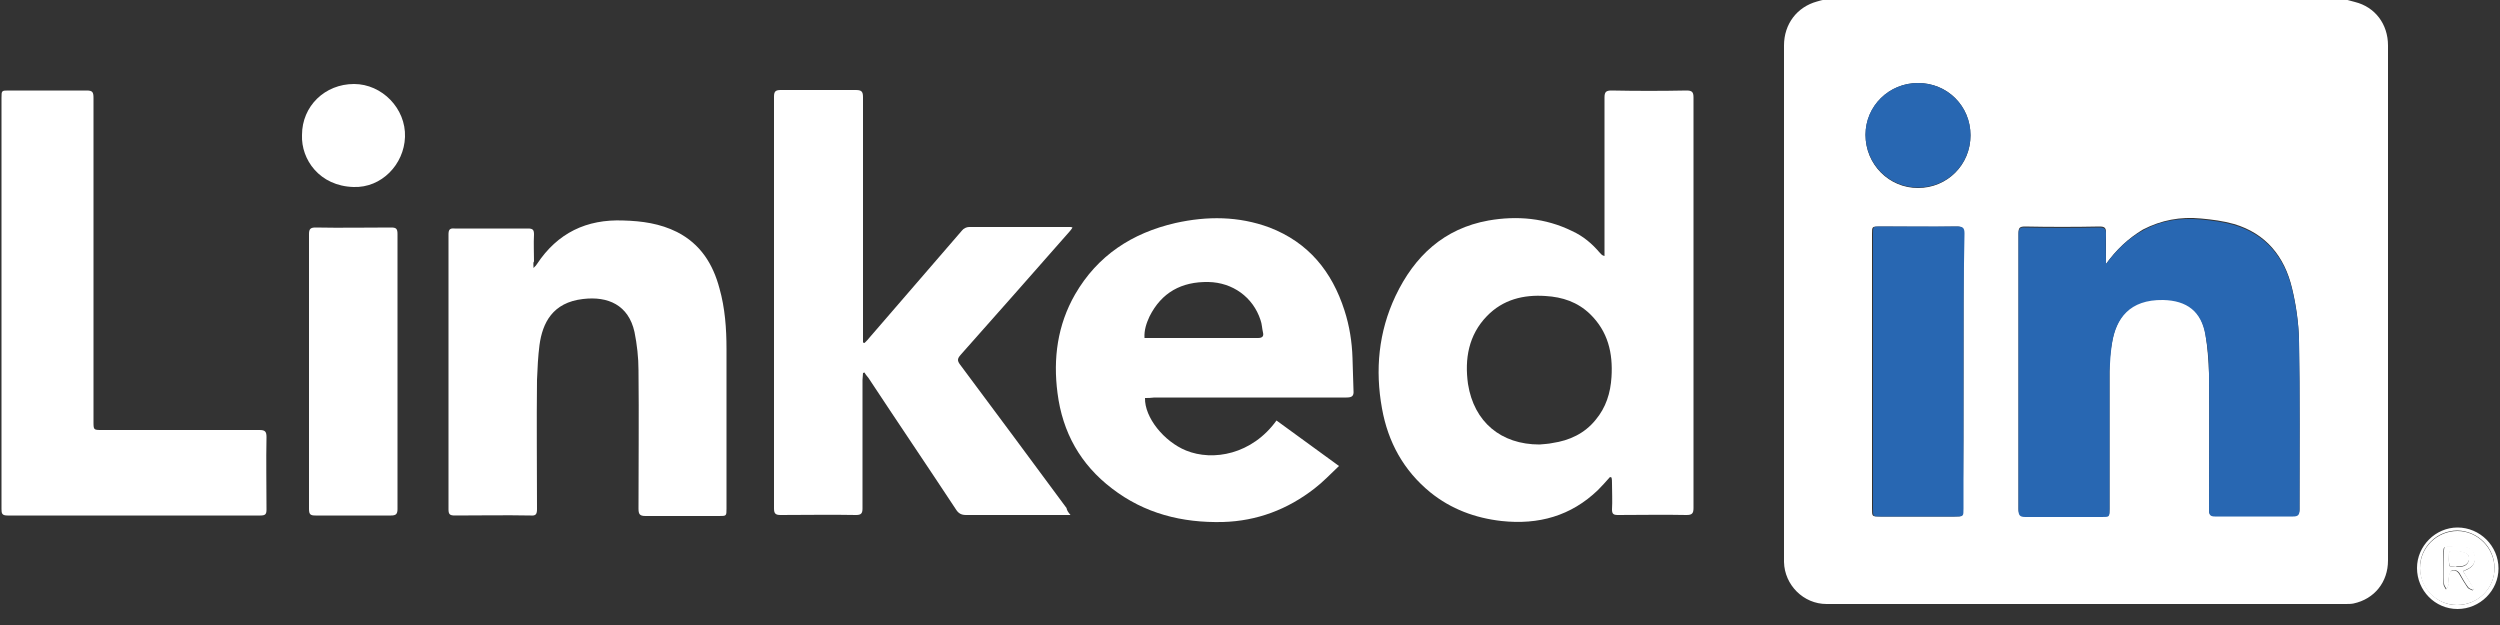
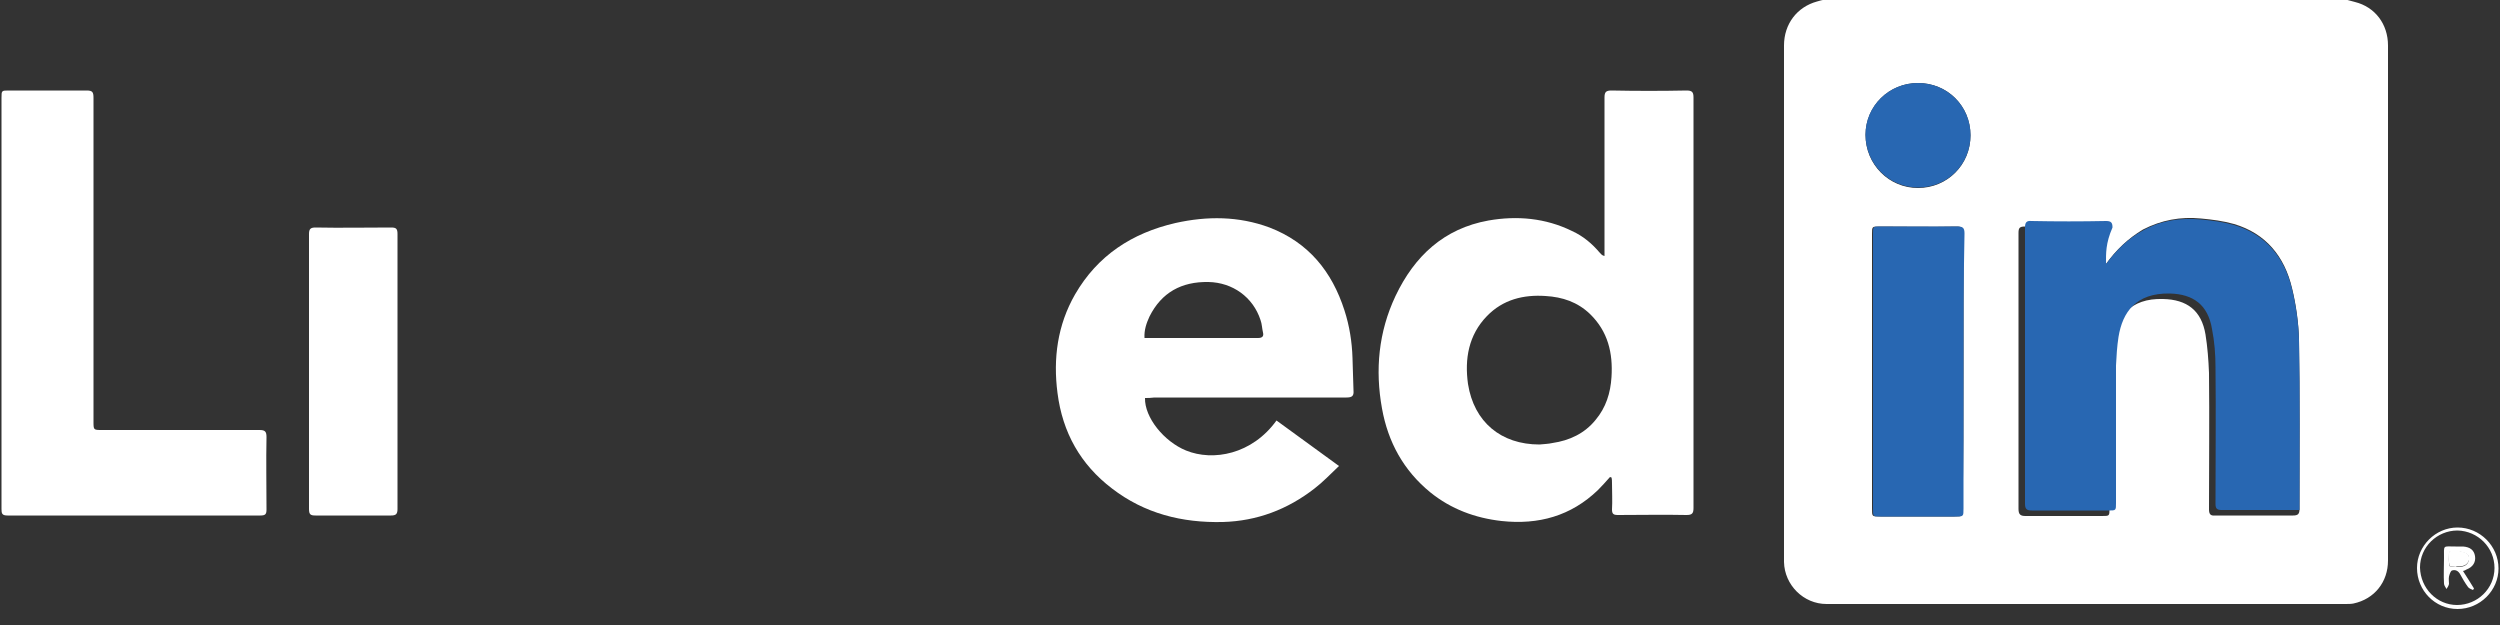
<svg xmlns="http://www.w3.org/2000/svg" version="1.1" id="Ebene_1" x="0px" y="0px" width="500px" height="125px" viewBox="0 0 500 125" style="enable-background:new 0 0 500 125;" xml:space="preserve">
  <rect x="0" y="0" width="500" height="125" fill="#333333" stroke="none" />
  <style type="text/css">
	.Schlagschatten{fill:none;}
	.Schein_x0020_nach_x0020_außen_x0020__x002D__x0020_5_x0020_Pt_x002E_{fill:none;}
	.Blauer_x0020_Neonrahmen{fill:none;stroke:#8AACDA;stroke-width:7;stroke-linecap:round;stroke-linejoin:round;}
	.Lichter_x0020_Chrom{fill:url(#SVGID_1_);stroke:#FFFFFF;stroke-width:0.363;stroke-miterlimit:1;}
	.Jive_GS{fill:#FFDD00;}
	.Alyssa_GS{fill:#A6D0E4;}
	.st0{fill:#FFFFFF;}
	.st1{fill:#2867B2;}
</style>
  <linearGradient id="SVGID_1_" gradientUnits="userSpaceOnUse" x1="0" y1="0" x2="6.123234e-17" y2="-1">
    <stop offset="0" style="stop-color:#656565" />
    <stop offset="0.618" style="stop-color:#1B1B1B" />
    <stop offset="0.629" style="stop-color:#545454" />
    <stop offset="0.983" style="stop-color:#3E3E3E" />
  </linearGradient>
  <g>
    <path class="st0" d="M469.5,0c0.5,0.1,1,0.3,1.5,0.4c4,1,6.6,4.4,6.6,8.7c0,26.3,0,52.7,0,79c0,8,0,16,0,24c0,4.3-2.7,7.7-6.9,8.6   c-0.5,0.1-1.1,0.1-1.7,0.1c-34.6,0-69.2,0-103.7,0c-4.6,0-8.4-3.8-8.5-8.4c0-0.2,0-0.5,0-0.7c0-34.2,0-68.4,0-102.6   c0-4.3,2.6-7.7,6.6-8.8c0.6-0.2,1.1-0.3,1.7-0.4C399.9,0,434.7,0,469.5,0z M421.2,52.8c0-2.1,0-4.1,0-6.2c0-1-0.2-1.3-1.3-1.3   c-5,0.1-9.9,0.1-14.9,0c-1.1,0-1.3,0.3-1.3,1.3c0,18.4,0,36.8,0,55.2c0,1.1,0.4,1.4,1.4,1.4c5.1,0,10.2,0,15.3,0   c1.5,0,1.5,0,1.5-1.5c0-9.2,0-18.3,0-27.5c0-1.9,0.1-3.8,0.5-5.7c0.8-5,3.6-8.9,10.2-8.7c4.8,0.1,7.7,2.3,8.5,7.1   c0.4,2.5,0.6,5.1,0.7,7.7c0.1,9.1,0,18.2,0,27.3c0,0.9,0.3,1.3,1.2,1.2c5.2,0,10.4,0,15.6,0c1,0,1.3-0.3,1.3-1.3   c0-11.3,0.1-22.7-0.1-34c-0.1-3.4-0.6-6.9-1.4-10.2c-1.5-6.3-5.2-10.9-11.6-12.8c-2.1-0.6-4.4-0.9-6.6-1.1   c-4.1-0.4-7.9,0.3-11.6,2.2C425.6,47.7,423.2,50,421.2,52.8z M392.7,74.4c0-9.2,0-18.4,0-27.7c0-1.1-0.3-1.4-1.4-1.4   c-5.1,0.1-10.2,0-15.4,0c-1.5,0-1.5,0-1.5,1.5c0,18.3,0,36.6,0,54.9c0,1.6,0,1.6,1.5,1.6c5,0,10,0,15,0c1.6,0,1.6,0,1.6-1.6   C392.7,92.6,392.7,83.5,392.7,74.4z M383.6,16.6c-5.8,0-10.5,4.6-10.5,10.4c0,5.9,4.7,10.6,10.5,10.6c5.9,0,10.5-4.7,10.5-10.5   C394.1,21.2,389.5,16.6,383.6,16.6z" />
    <path class="st0" d="M322,95.4c-0.8,0.9-1.6,1.8-2.4,2.6c-5.4,5.2-11.9,7-19.3,6.2c-5.3-0.6-10.1-2.4-14.2-5.7   c-5.4-4.4-8.5-10.1-9.7-16.8c-1.4-7.7-0.7-15.3,2.7-22.5c3.8-8,9.7-13.5,18.6-15.1c5.7-1,11.4-0.5,16.7,2.1c2.2,1,4,2.5,5.6,4.4   c0.2,0.2,0.4,0.5,0.9,0.6c0-0.4,0-0.9,0-1.3c0-10.1,0-20.3,0-30.4c0-1.1,0.3-1.4,1.4-1.4c5,0.1,10,0.1,15,0c1.1,0,1.4,0.3,1.4,1.4   c0,27.4,0,54.8,0,82.1c0,1.1-0.3,1.4-1.4,1.4c-4.6-0.1-9.1,0-13.7,0c-0.9,0-1.2-0.2-1.2-1.1c0.1-1.7,0-3.5,0-5.2   c0-0.4,0-0.8-0.1-1.2C322.2,95.5,322.1,95.4,322,95.4z M307.9,88.9c0.9-0.1,1.7-0.1,2.6-0.3c3.4-0.5,6.4-1.9,8.6-4.6   c2.1-2.5,3-5.4,3.2-8.6c0.3-4.8-0.7-9.1-4.3-12.6c-2.5-2.4-5.5-3.4-8.9-3.6c-4.4-0.3-8.5,0.7-11.7,4c-3.7,3.8-4.5,8.6-3.8,13.6   C294.8,84.4,300.2,88.9,307.9,88.9z" />
-     <path class="st0" d="M214.1,103c-2.2,0-4.1,0-5.9,0c-5,0-10,0-15,0c-0.9,0-1.5-0.3-2-1.1c-5.8-8.8-11.7-17.5-17.5-26.3   c-0.3-0.4-0.6-0.7-0.8-1.1c-0.1,0-0.2,0.1-0.3,0.1c0,0.5-0.1,0.9-0.1,1.4c0,8.6,0,17.1,0,25.7c0,1-0.3,1.3-1.3,1.3   c-5-0.1-10.1,0-15.1,0c-1,0-1.3-0.3-1.3-1.3c0-27.5,0-54.9,0-82.4c0-1.1,0.4-1.3,1.4-1.3c5,0,9.9,0,14.9,0c1.1,0,1.5,0.2,1.5,1.4   c0,15.9,0,31.8,0,47.7c0,0.5,0,0.9,0,1.4c0.1,0,0.2,0.1,0.3,0.1c0.4-0.4,0.8-0.8,1.1-1.2c6.1-7.1,12.3-14.2,18.4-21.3   c0.3-0.4,0.9-0.7,1.4-0.7c6.8,0,13.6,0,20.3,0c0.1,0,0.1,0,0.4,0.1c-0.2,0.3-0.3,0.5-0.5,0.7c-7.3,8.3-14.6,16.6-21.9,24.8   c-0.6,0.7-0.7,1.1-0.1,1.9c7.1,9.5,14.2,19.1,21.3,28.7C213.4,102.1,213.6,102.4,214.1,103z" />
    <path class="st0" d="M229,79.6c-0.1,3.9,3.8,8.7,8.2,10.5c5.4,2.2,13.2,0.8,18.1-6c4.1,3,8.1,5.9,12.5,9.1   c-1.7,1.6-3.2,3.2-4.9,4.5c-5.4,4.2-11.5,6.5-18.3,6.7c-8.2,0.2-15.7-1.7-22.2-6.7c-6.3-4.8-9.9-11.2-10.9-19.1   c-0.9-6.9,0-13.6,3.5-19.7c4.5-7.8,11.4-12.3,20.1-14.3c6.3-1.4,12.6-1.4,18.8,0.9c7.8,3,12.5,8.8,15,16.6c1,3.1,1.5,6.3,1.6,9.5   c0.1,2.2,0.1,4.4,0.2,6.5c0.1,1.1-0.3,1.4-1.4,1.4c-12.8,0-25.6,0-38.4,0C230.1,79.6,229.6,79.6,229,79.6z M228.9,67.6   c0.6,0,1,0,1.5,0c5.9,0,11.7,0,17.6,0c1.2,0,2.4,0,3.6,0c0.8,0,1.2-0.3,1-1.1c-0.2-0.8-0.2-1.7-0.5-2.5c-1.5-4.6-5.6-7.5-10.4-7.6   c-5.4-0.1-9.4,2.1-11.8,6.9C229.3,64.6,228.8,66,228.9,67.6z" />
-     <path class="st0" d="M106.7,53.6c0.4-0.4,0.6-0.6,0.7-0.8c4.1-6.2,9.9-9,17.3-8.7c3.7,0.1,7.3,0.6,10.7,2.3   c4.7,2.4,7.2,6.4,8.5,11.3c1.1,3.9,1.4,8,1.4,12.1c0,10.6,0,21.2,0,31.9c0,1.5,0,1.5-1.5,1.5c-4.9,0-9.8,0-14.7,0   c-1.2,0-1.4-0.4-1.4-1.5c0-9.2,0.1-18.4,0-27.6c0-2.6-0.3-5.2-0.8-7.7c-1.2-5.4-5.3-7.2-10.3-6.6c-6.1,0.7-8.1,4.8-8.7,9.2   c-0.3,2.3-0.4,4.6-0.5,7c-0.1,8.6,0,17.2,0,25.8c0,1-0.2,1.4-1.3,1.3c-5-0.1-10.1,0-15.1,0c-1,0-1.3-0.2-1.3-1.2   c0-18.3,0-36.7,0-55c0-0.9,0.2-1.3,1.2-1.2c4.9,0,9.8,0,14.7,0c1,0,1.2,0.3,1.2,1.2c-0.1,1.8,0,3.6,0,5.4   C106.6,52.5,106.7,52.9,106.7,53.6z" />
    <path class="st0" d="M0.3,60.5c0-13.6,0-27.3,0-40.9c0-1.5,0-1.5,1.5-1.5c5.2,0,10.3,0,15.5,0c1.2,0,1.4,0.3,1.4,1.5   c0,21.6,0,43.2,0,64.7c0,1.7,0,1.7,1.7,1.7c10.5,0,21,0,31.5,0c1.1,0,1.4,0.3,1.4,1.4c-0.1,4.8,0,9.6,0,14.5c0,0.9-0.2,1.2-1.2,1.2   c-16.9,0-33.7,0-50.6,0c-1.1,0-1.2-0.4-1.2-1.3C0.3,88,0.3,74.2,0.3,60.5z" />
    <path class="st0" d="M61.8,74.3c0-9.2,0-18.3,0-27.5c0-1,0.3-1.3,1.3-1.3c5,0.1,10.1,0,15.1,0c1,0,1.3,0.2,1.3,1.3   c0,18.3,0,36.7,0,55c0,1-0.3,1.3-1.3,1.3c-5,0-10.1,0-15.1,0c-1,0-1.3-0.2-1.3-1.3C61.8,92.6,61.8,83.4,61.8,74.3z" />
-     <path class="st0" d="M60.4,27c0-5.8,4.6-10.2,10.4-10.2c5.6,0,10.4,4.9,10.2,10.6c-0.2,5.5-4.7,10.2-10.3,10   C63.9,37.2,60.2,31.9,60.4,27z" />
    <path class="st0" d="M491.5,121.8c-4.5,0-8.1-3.7-8.1-8.2c0-4.4,3.7-8.1,8.1-8.1c4.5,0,8.2,3.7,8.2,8.2   C499.7,118.1,496,121.8,491.5,121.8z M491.4,121c4.1,0,7.5-3.3,7.5-7.4c0-4.1-3.3-7.4-7.4-7.5c-4.1,0-7.5,3.3-7.5,7.4   C484.1,117.7,487.4,121,491.4,121z" />
-     <path class="st1" d="M421.2,52.8c2.1-2.8,4.4-5.1,7.4-6.7c3.6-2,7.5-2.6,11.6-2.2c2.2,0.2,4.5,0.5,6.6,1.1   c6.4,1.9,10.1,6.5,11.6,12.8c0.8,3.3,1.3,6.8,1.4,10.2c0.2,11.3,0.1,22.7,0.1,34c0,1-0.3,1.3-1.3,1.3c-5.2,0-10.4,0-15.6,0   c-0.9,0-1.2-0.3-1.2-1.2c0-9.1,0.1-18.2,0-27.3c0-2.6-0.2-5.2-0.7-7.7c-0.8-4.8-3.7-7-8.5-7.1c-6.7-0.1-9.4,3.7-10.2,8.7   c-0.3,1.9-0.4,3.8-0.5,5.7c0,9.2,0,18.3,0,27.5c0,1.5,0,1.5-1.5,1.5c-5.1,0-10.2,0-15.3,0c-1.1,0-1.4-0.3-1.4-1.4   c0-18.4,0-36.8,0-55.2c0-1,0.3-1.4,1.3-1.3c5,0.1,9.9,0.1,14.9,0c1,0,1.3,0.3,1.3,1.3C421.1,48.7,421.2,50.7,421.2,52.8z" />
+     <path class="st1" d="M421.2,52.8c2.1-2.8,4.4-5.1,7.4-6.7c3.6-2,7.5-2.6,11.6-2.2c2.2,0.2,4.5,0.5,6.6,1.1   c6.4,1.9,10.1,6.5,11.6,12.8c0.8,3.3,1.3,6.8,1.4,10.2c0.2,11.3,0.1,22.7,0.1,34c-5.2,0-10.4,0-15.6,0   c-0.9,0-1.2-0.3-1.2-1.2c0-9.1,0.1-18.2,0-27.3c0-2.6-0.2-5.2-0.7-7.7c-0.8-4.8-3.7-7-8.5-7.1c-6.7-0.1-9.4,3.7-10.2,8.7   c-0.3,1.9-0.4,3.8-0.5,5.7c0,9.2,0,18.3,0,27.5c0,1.5,0,1.5-1.5,1.5c-5.1,0-10.2,0-15.3,0c-1.1,0-1.4-0.3-1.4-1.4   c0-18.4,0-36.8,0-55.2c0-1,0.3-1.4,1.3-1.3c5,0.1,9.9,0.1,14.9,0c1,0,1.3,0.3,1.3,1.3C421.1,48.7,421.2,50.7,421.2,52.8z" />
    <path class="st1" d="M392.7,74.4c0,9.1,0,18.2,0,27.3c0,1.6,0,1.6-1.6,1.6c-5,0-10,0-15,0c-1.5,0-1.5,0-1.5-1.6   c0-18.3,0-36.6,0-54.9c0-1.5,0-1.5,1.5-1.5c5.1,0,10.2,0,15.4,0c1.1,0,1.4,0.3,1.4,1.4C392.7,55.9,392.7,65.2,392.7,74.4z" />
    <path class="st1" d="M383.6,16.6c5.8,0,10.5,4.6,10.5,10.4c0,5.9-4.6,10.5-10.5,10.5c-5.8,0-10.5-4.7-10.5-10.6   C373.1,21.2,377.8,16.6,383.6,16.6z" />
-     <path class="st0" d="M491.4,121c-4.1,0-7.4-3.3-7.4-7.4c0-4.1,3.4-7.4,7.5-7.4c4,0,7.4,3.4,7.4,7.5   C498.9,117.7,495.6,121,491.4,121z M492.6,114.2c0.3-0.1,0.5-0.1,0.6-0.2c1.3-0.5,1.9-1.4,1.7-2.7c-0.2-1.2-1-1.8-2.4-1.9   c-0.5,0-1,0-1.5,0c-2.7,0-2.3-0.4-2.3,2.3c0,1.7,0,3.4,0,5.1c0,0.4,0.3,0.7,0.5,1.1c0.2-0.3,0.4-0.7,0.5-1c0.1-0.5,0-1,0-1.5   c0.1-0.4,0.2-1.1,0.6-1.2c0.6-0.3,1.2,0,1.6,0.7c0.5,0.9,1,1.7,1.6,2.6c0.2,0.3,0.7,0.4,1,0.6c0.1-0.1,0.1-0.2,0.2-0.3   C494.1,116.6,493.3,115.5,492.6,114.2z" />
    <path class="st0" d="M492.6,114.2c0.8,1.2,1.5,2.4,2.2,3.5c-0.1,0.1-0.1,0.2-0.2,0.3c-0.4-0.2-0.8-0.3-1-0.6   c-0.6-0.8-1.1-1.7-1.6-2.6c-0.4-0.7-1-0.9-1.6-0.7c-0.3,0.1-0.5,0.8-0.6,1.2c-0.1,0.5,0,1,0,1.5c-0.1,0.4-0.3,0.7-0.5,1   c-0.2-0.4-0.5-0.7-0.5-1.1c-0.1-1.7,0-3.4,0-5.1c0-2.7-0.3-2.3,2.3-2.3c0.5,0,1,0,1.5,0c1.4,0.1,2.2,0.7,2.4,1.9   c0.2,1.2-0.4,2.2-1.7,2.7C493,114.1,492.9,114.1,492.6,114.2z M491.3,113.4c0,0,0-0.1,0-0.1c0.4,0,0.8,0.1,1.2,0   c1.1-0.2,1.6-1.4,1.1-2.3c-0.4-0.6-3.1-1.1-3.7-0.6c-0.1,0-0.1,0.1-0.1,0.2c0,0.9-0.1,1.7,0.1,2.6   C489.9,113.3,490.8,113.3,491.3,113.4z" />
    <path class="st0" d="M491.3,113.4c-0.5-0.1-1.4-0.1-1.4-0.3c-0.2-0.8-0.1-1.7-0.1-2.6c0-0.1,0.1-0.1,0.1-0.2c0.6-0.5,3.3,0,3.7,0.6   c0.6,0.9,0,2.1-1.1,2.3c-0.4,0.1-0.8,0-1.2,0C491.3,113.3,491.3,113.4,491.3,113.4z" />
  </g>
</svg>